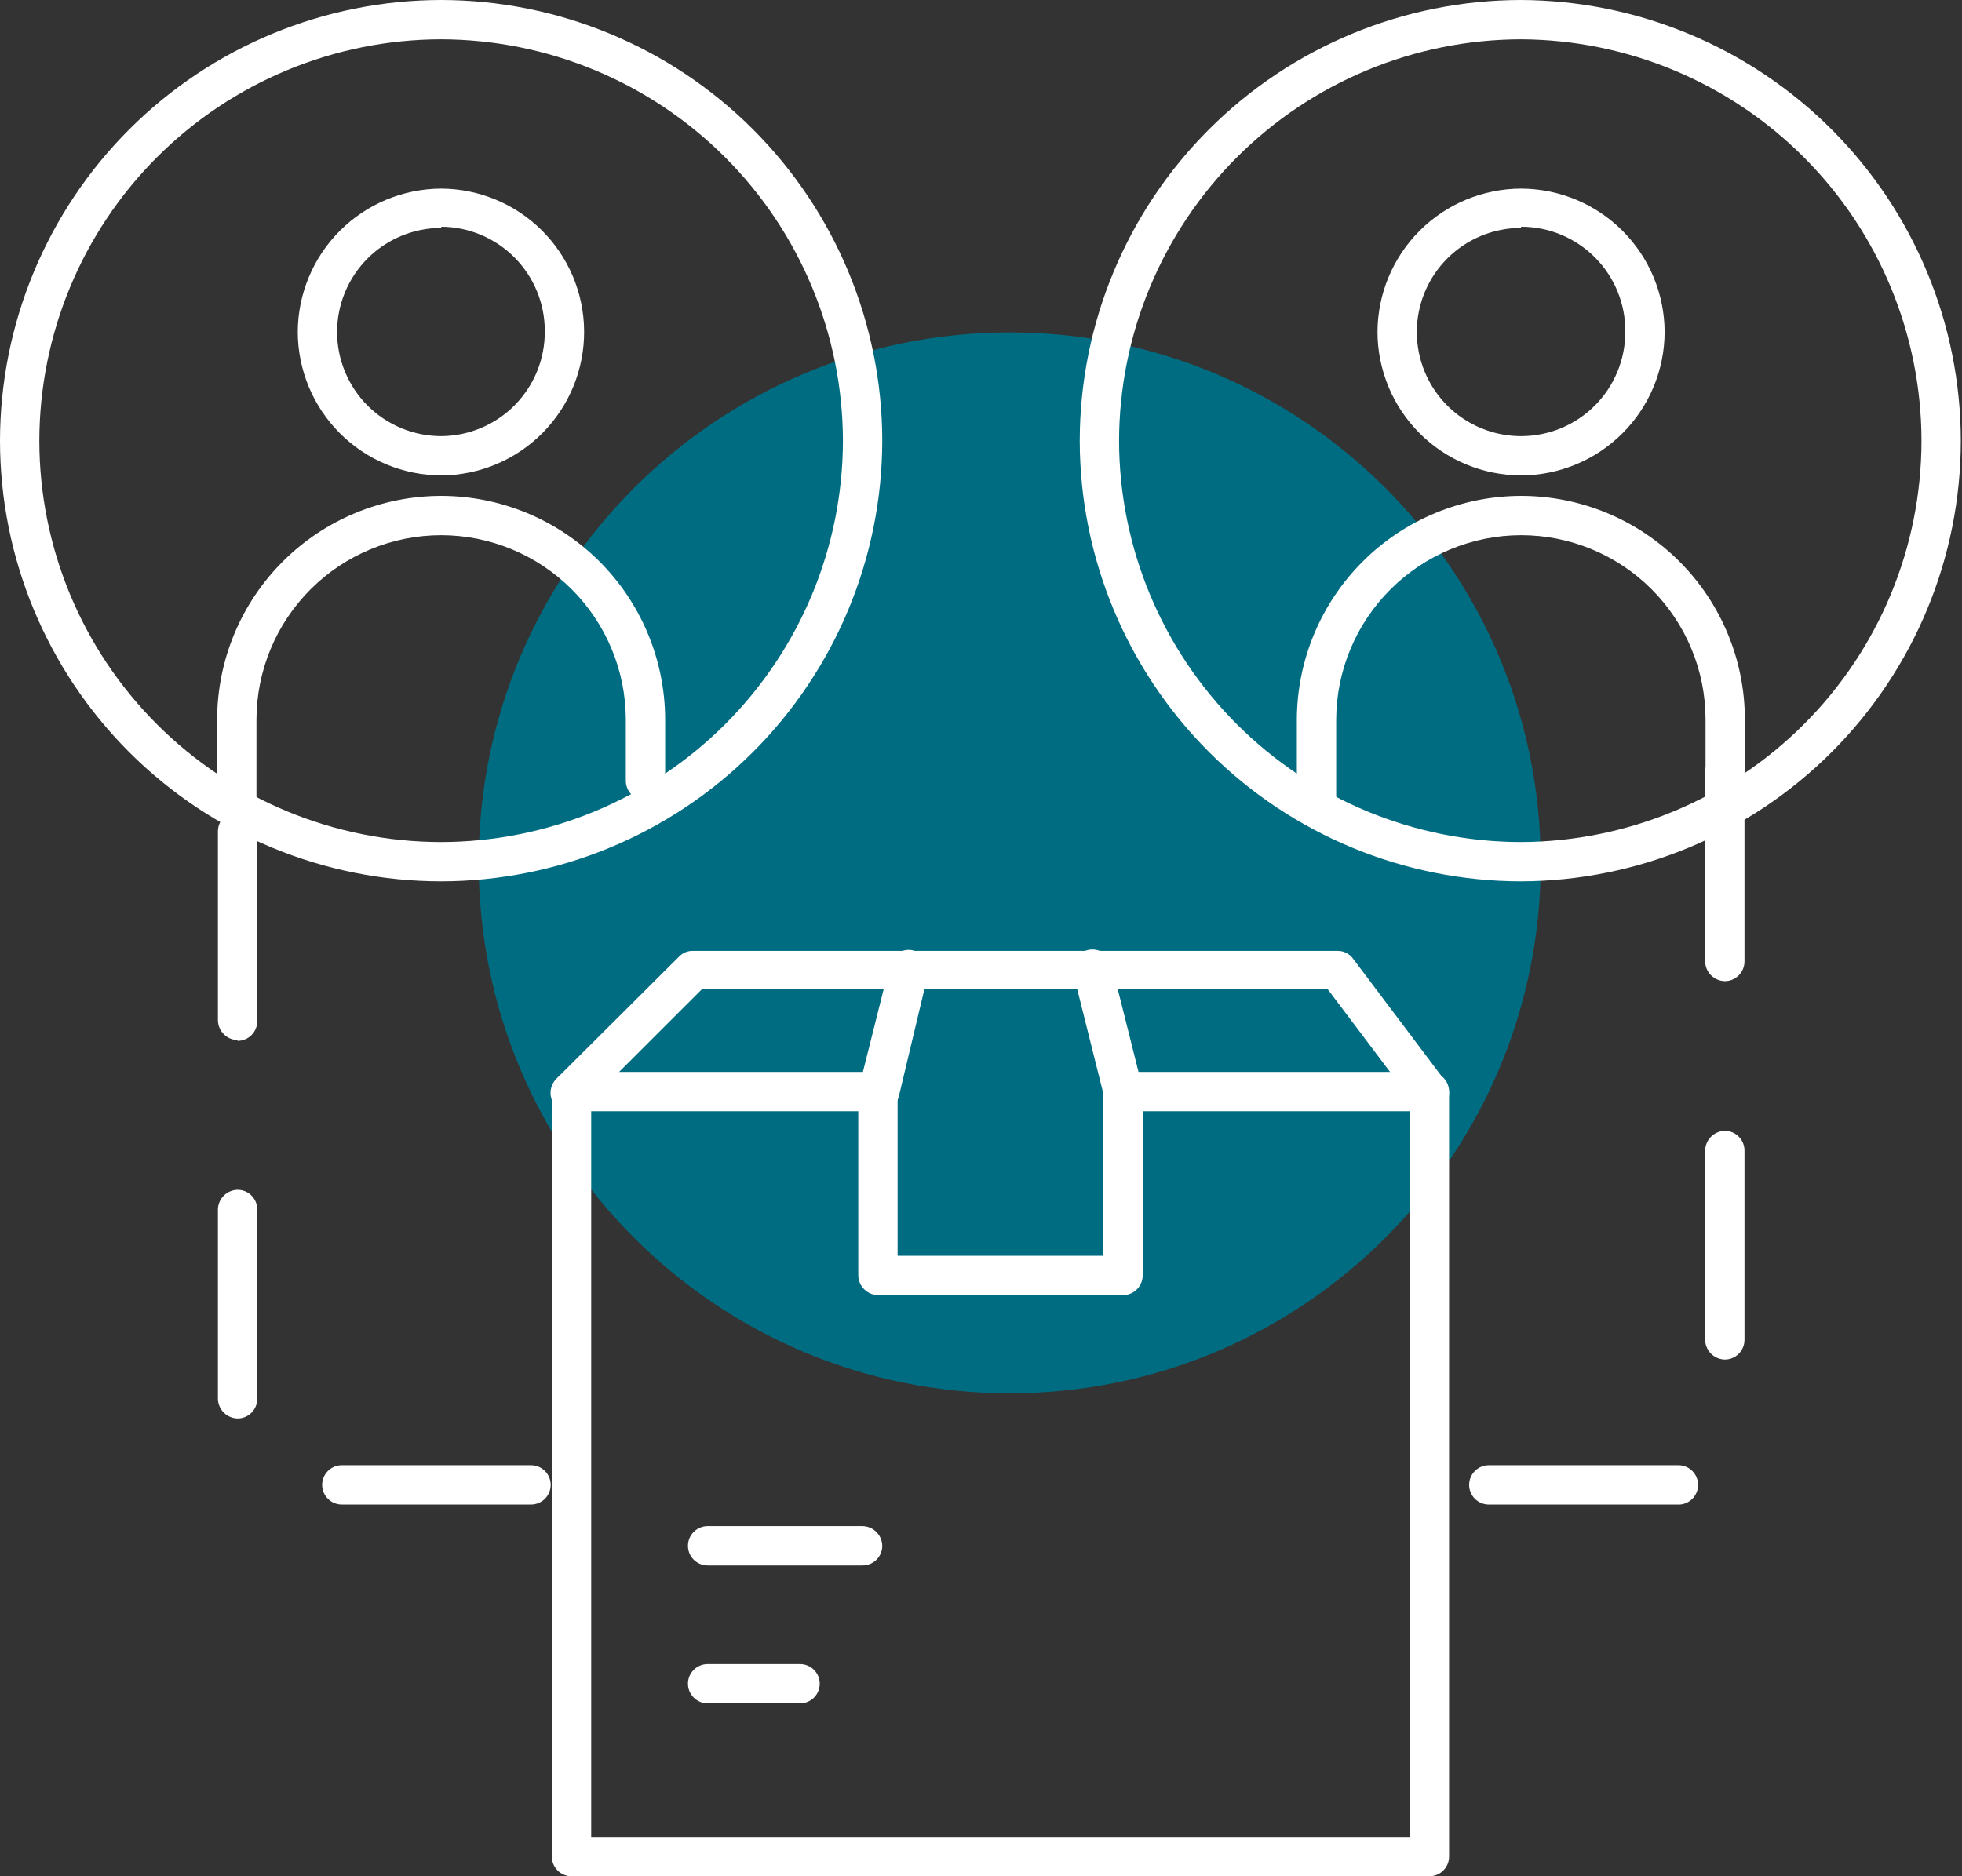
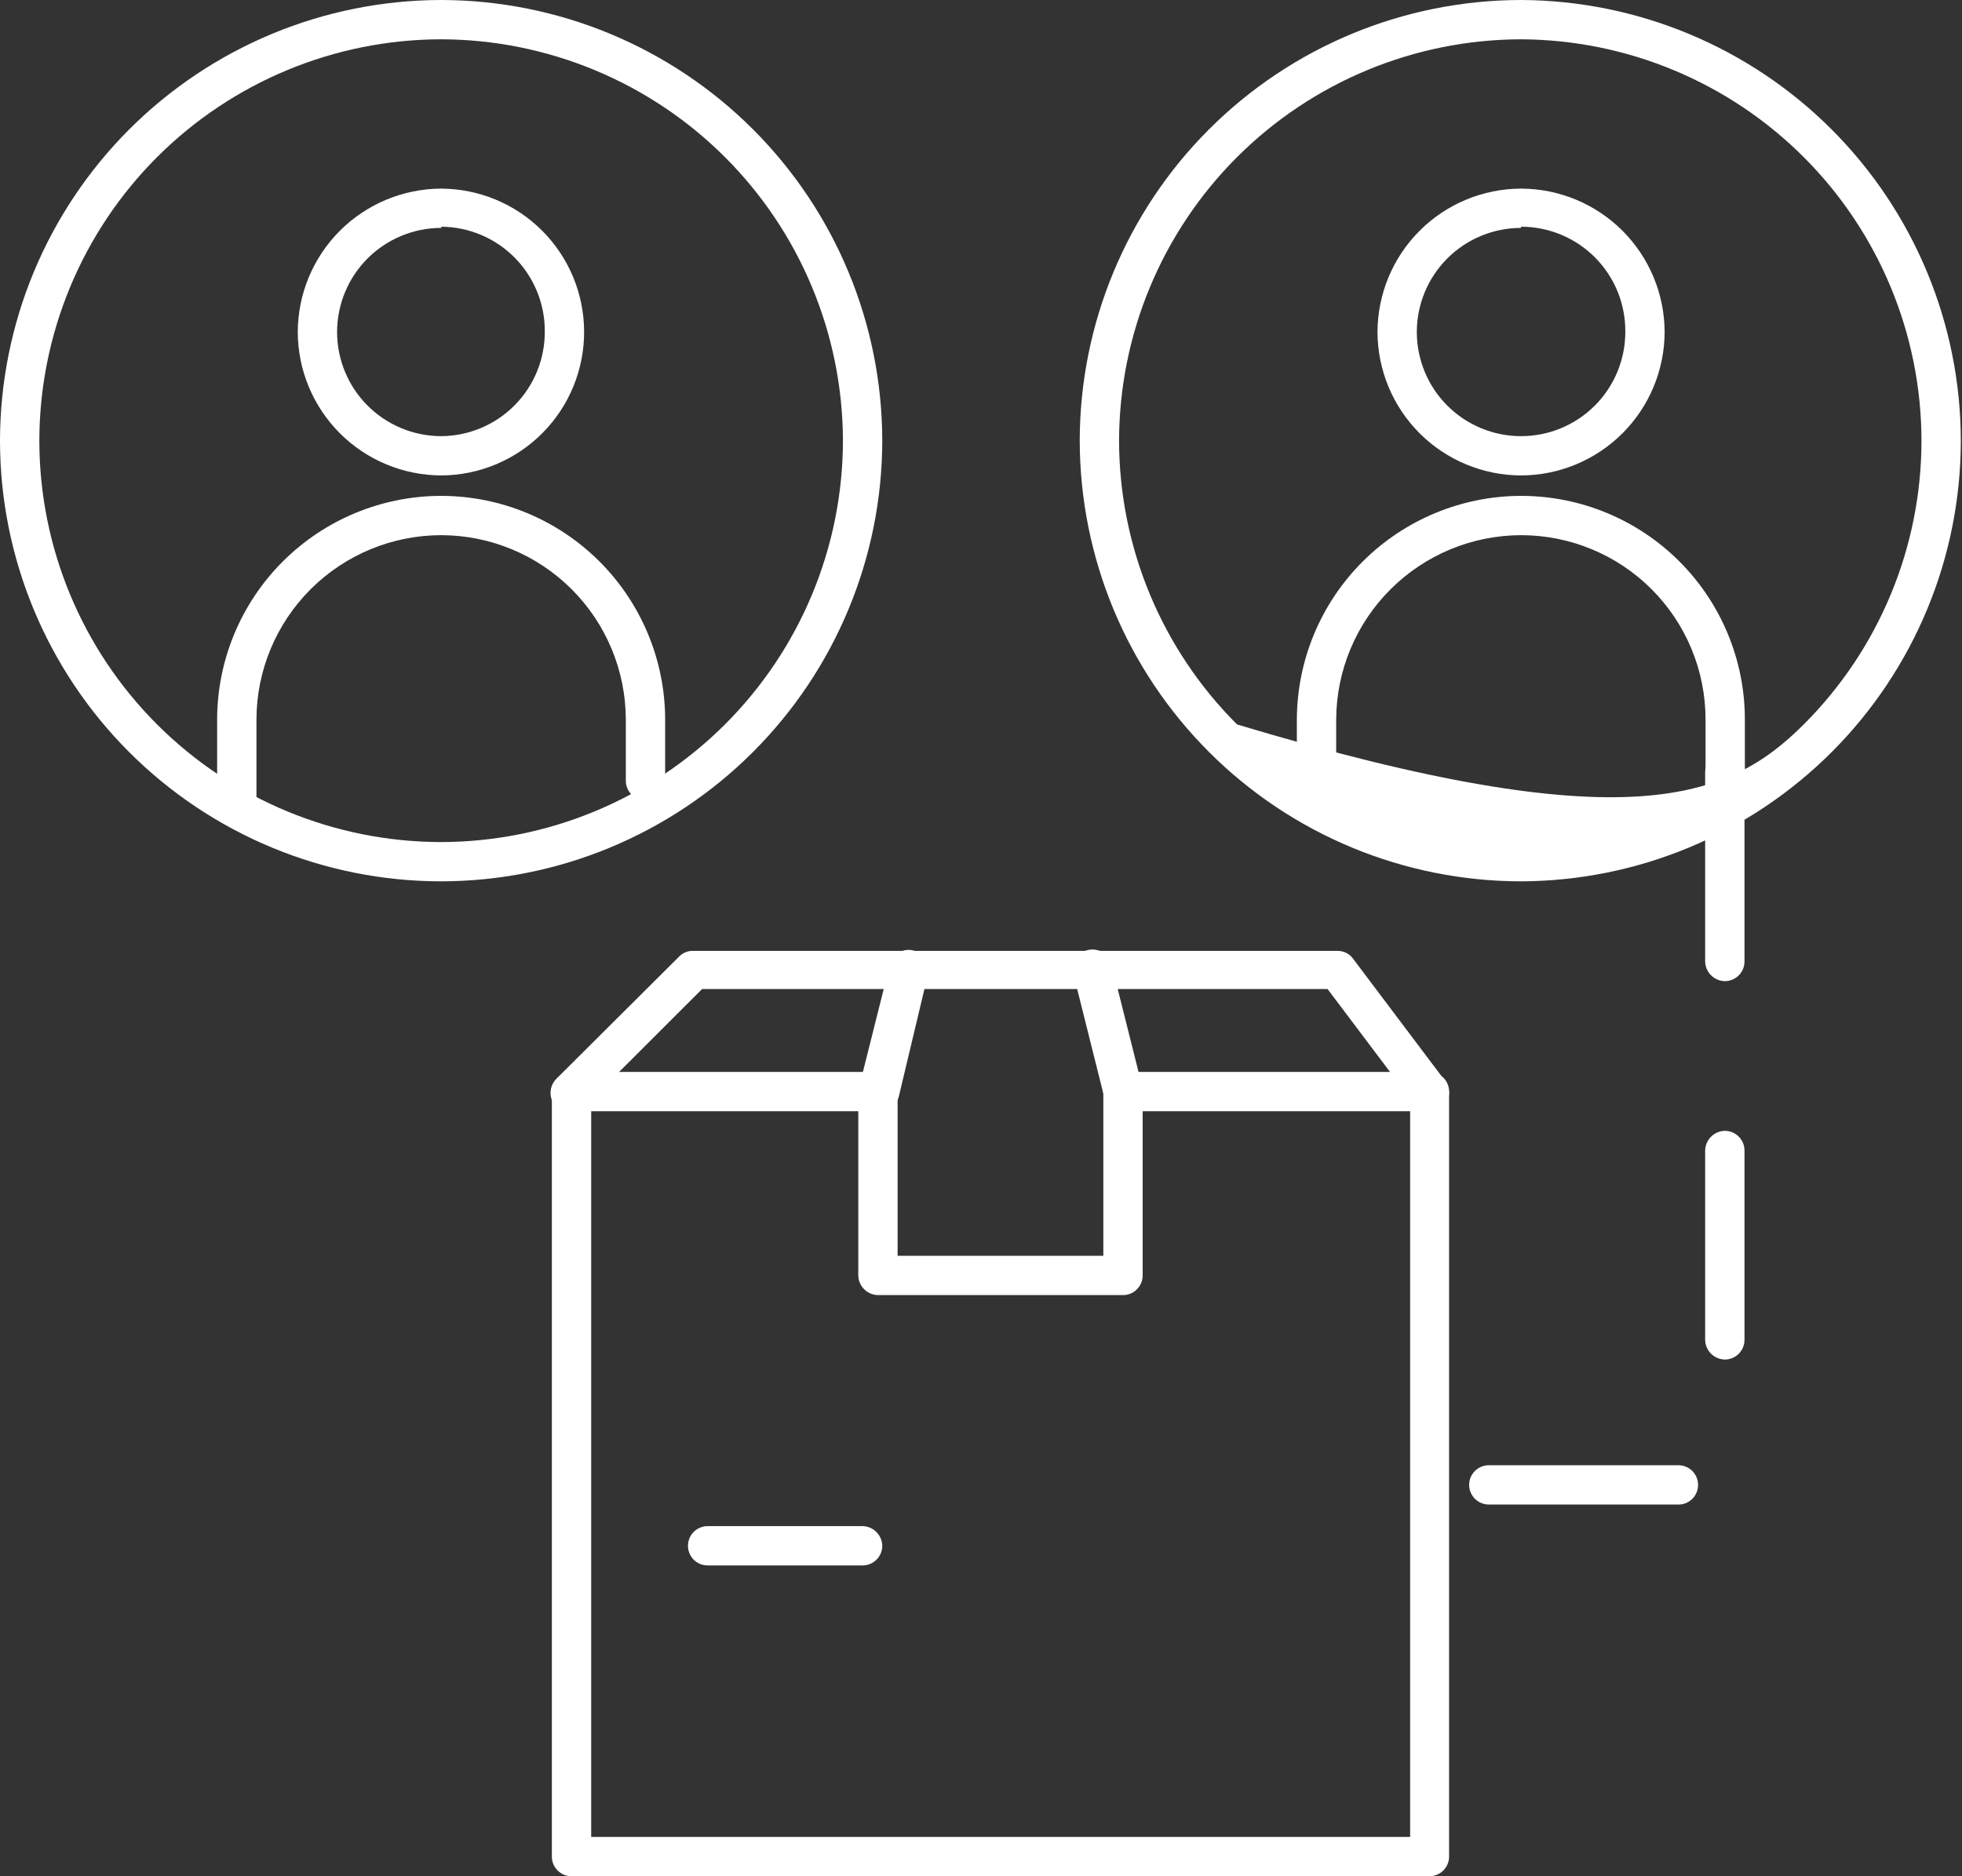
<svg xmlns="http://www.w3.org/2000/svg" width="115" height="110" viewBox="0 0 115 110" fill="none">
  <rect x="0" y="0" width="115" height="110" fill="#333333" stroke="none" />
  <g clip-path="url(#clip0_15_92)">
-     <path d="M59.183 81.688C76.373 81.688 90.308 67.764 90.308 50.589C90.308 33.413 76.373 19.489 59.183 19.489C41.993 19.489 28.058 33.413 28.058 50.589C28.058 67.764 41.993 81.688 59.183 81.688Z" fill="#006C81" />
-     <path d="M89.155 51.671C82.3 51.665 75.728 48.943 70.878 44.102C66.029 39.261 63.299 32.696 63.287 25.847C63.293 18.994 66.02 12.423 70.87 7.577C75.72 2.731 82.296 0.006 89.155 0C95.998 0.03 102.55 2.766 107.38 7.61C112.21 12.453 114.925 19.01 114.931 25.847C114.925 32.682 112.209 39.237 107.379 44.076C102.548 48.916 95.996 51.647 89.155 51.671ZM89.155 2.304C82.909 2.316 76.923 4.8 72.507 9.213C68.091 13.625 65.605 19.607 65.592 25.847C65.605 32.085 68.092 38.064 72.509 42.473C76.925 46.882 82.912 49.361 89.155 49.368C95.384 49.343 101.35 46.855 105.748 42.447C110.147 38.04 112.619 32.071 112.625 25.847C112.619 19.621 110.147 13.65 105.75 9.239C101.352 4.827 95.386 2.334 89.155 2.304Z" fill="white" />
+     <path d="M89.155 51.671C82.3 51.665 75.728 48.943 70.878 44.102C66.029 39.261 63.299 32.696 63.287 25.847C63.293 18.994 66.02 12.423 70.87 7.577C75.72 2.731 82.296 0.006 89.155 0C95.998 0.03 102.55 2.766 107.38 7.61C112.21 12.453 114.925 19.01 114.931 25.847C114.925 32.682 112.209 39.237 107.379 44.076C102.548 48.916 95.996 51.647 89.155 51.671ZM89.155 2.304C82.909 2.316 76.923 4.8 72.507 9.213C68.091 13.625 65.605 19.607 65.592 25.847C65.605 32.085 68.092 38.064 72.509 42.473C95.384 49.343 101.35 46.855 105.748 42.447C110.147 38.04 112.619 32.071 112.625 25.847C112.619 19.621 110.147 13.65 105.75 9.239C101.352 4.827 95.386 2.334 89.155 2.304Z" fill="white" />
    <path d="M89.155 27.874C86.925 27.868 84.788 26.98 83.211 25.405C81.634 23.829 80.746 21.694 80.74 19.466C80.746 17.238 81.634 15.103 83.211 13.527C84.788 11.951 86.925 11.064 89.155 11.058C91.385 11.064 93.522 11.951 95.099 13.527C96.675 15.103 97.564 17.238 97.57 19.466C97.564 21.694 96.675 23.829 95.099 25.405C93.522 26.98 91.385 27.868 89.155 27.874ZM89.155 13.361C87.535 13.361 85.981 14.005 84.835 15.149C83.689 16.294 83.045 17.847 83.045 19.466C83.045 20.268 83.203 21.061 83.51 21.802C83.817 22.543 84.267 23.216 84.835 23.783C85.402 24.35 86.076 24.799 86.817 25.106C87.558 25.413 88.353 25.571 89.155 25.571C89.957 25.571 90.752 25.413 91.493 25.106C92.234 24.799 92.908 24.35 93.475 23.783C94.043 23.216 94.493 22.543 94.799 21.802C95.107 21.061 95.265 20.268 95.265 19.466C95.274 18.659 95.123 17.857 94.82 17.109C94.517 16.36 94.068 15.679 93.5 15.105C92.931 14.53 92.255 14.075 91.509 13.763C90.763 13.452 89.963 13.292 89.155 13.292V13.361Z" fill="white" />
    <path d="M77.166 48.308C76.861 48.308 76.567 48.187 76.351 47.971C76.135 47.755 76.013 47.462 76.013 47.156V42.18C76.026 38.703 77.415 35.373 79.877 32.917C82.34 30.461 85.675 29.078 89.155 29.072C92.634 29.072 95.971 30.453 98.431 32.911C100.891 35.37 102.273 38.704 102.273 42.18V45.774C102.273 46.079 102.152 46.372 101.936 46.588C101.72 46.804 101.426 46.926 101.121 46.926C100.815 46.926 100.522 46.804 100.306 46.588C100.089 46.372 99.968 46.079 99.968 45.774V42.18C99.968 39.315 98.829 36.567 96.801 34.54C94.773 32.514 92.023 31.376 89.155 31.376C86.287 31.382 83.538 32.522 81.508 34.546C79.477 36.57 78.331 39.314 78.319 42.18V47.156C78.319 47.462 78.198 47.755 77.981 47.971C77.765 48.187 77.472 48.308 77.166 48.308Z" fill="white" />
    <path d="M25.845 51.671C18.992 51.665 12.422 48.942 7.577 44.101C2.731 39.259 0.006 32.694 0 25.847C0.006 18.998 2.73 12.431 7.575 7.585C12.42 2.74 18.99 0.012 25.845 0C32.704 0.006 39.28 2.731 44.13 7.577C48.98 12.423 51.707 18.994 51.713 25.847C51.701 32.696 48.971 39.261 44.122 44.102C39.272 48.943 32.7 51.665 25.845 51.671ZM25.845 2.304C19.602 2.316 13.618 4.801 9.205 9.214C4.793 13.627 2.312 19.609 2.306 25.847C2.312 32.083 4.794 38.062 9.207 42.472C13.62 46.882 19.604 49.361 25.845 49.368C32.088 49.361 38.075 46.882 42.491 42.473C46.908 38.064 49.395 32.085 49.408 25.847C49.395 19.607 46.909 13.625 42.493 9.213C38.077 4.8 32.09 2.316 25.845 2.304Z" fill="white" />
    <path d="M25.868 27.874C23.638 27.868 21.501 26.98 19.924 25.405C18.348 23.829 17.459 21.694 17.453 19.466C17.459 17.238 18.348 15.103 19.924 13.527C21.501 11.951 23.638 11.064 25.868 11.058C28.08 11.07 30.198 11.951 31.765 13.512C33.331 15.073 34.219 17.187 34.237 19.397C34.246 20.503 34.037 21.6 33.621 22.625C33.205 23.65 32.591 24.583 31.813 25.371C31.036 26.159 30.11 26.785 29.09 27.215C28.07 27.644 26.975 27.868 25.868 27.874ZM25.868 13.361C24.248 13.361 22.694 14.005 21.548 15.149C20.402 16.294 19.758 17.847 19.758 19.466C19.758 20.268 19.916 21.061 20.224 21.802C20.53 22.543 20.981 23.216 21.548 23.783C22.115 24.35 22.789 24.799 23.53 25.106C24.271 25.413 25.066 25.571 25.868 25.571C26.672 25.565 27.468 25.4 28.208 25.086C28.948 24.772 29.62 24.316 30.183 23.742C30.746 23.168 31.191 22.489 31.491 21.744C31.791 20.998 31.941 20.201 31.932 19.397C31.932 17.786 31.294 16.24 30.159 15.096C29.023 13.953 27.48 13.304 25.868 13.292V13.361Z" fill="white" />
    <path d="M13.879 48.308C13.574 48.308 13.28 48.187 13.064 47.971C12.848 47.755 12.727 47.462 12.727 47.156V42.18C12.733 38.702 14.12 35.368 16.584 32.91C19.048 30.453 22.387 29.072 25.868 29.072C29.346 29.078 32.679 30.461 35.138 32.918C37.596 35.375 38.98 38.706 38.987 42.18V45.774C38.987 46.079 38.865 46.372 38.649 46.588C38.433 46.804 38.139 46.926 37.834 46.926C37.528 46.926 37.235 46.804 37.019 46.588C36.803 46.372 36.681 46.079 36.681 45.774V42.18C36.675 39.316 35.534 36.572 33.507 34.547C31.481 32.522 28.734 31.382 25.868 31.376C22.998 31.376 20.245 32.514 18.214 34.539C16.183 36.565 15.038 39.313 15.032 42.18V47.156C15.032 47.307 15.002 47.457 14.944 47.597C14.886 47.737 14.802 47.864 14.694 47.971C14.587 48.078 14.46 48.162 14.32 48.22C14.181 48.278 14.031 48.308 13.879 48.308Z" fill="white" />
-     <path d="M31.125 88.207H20.035C19.729 88.207 19.436 88.086 19.22 87.87C19.004 87.654 18.882 87.361 18.882 87.055C18.882 86.75 19.004 86.457 19.22 86.241C19.436 86.025 19.729 85.904 20.035 85.904H31.125C31.43 85.904 31.724 86.025 31.94 86.241C32.156 86.457 32.278 86.75 32.278 87.055C32.278 87.361 32.156 87.654 31.94 87.87C31.724 88.086 31.43 88.207 31.125 88.207ZM13.925 83.162C13.622 83.156 13.332 83.033 13.117 82.818C12.902 82.604 12.779 82.314 12.773 82.01V70.907C12.779 70.603 12.902 70.314 13.117 70.099C13.332 69.884 13.622 69.761 13.925 69.755C14.231 69.755 14.524 69.876 14.741 70.092C14.957 70.308 15.078 70.601 15.078 70.907V82.01C15.078 82.316 14.957 82.609 14.741 82.825C14.524 83.041 14.231 83.162 13.925 83.162ZM13.925 60.978C13.622 60.972 13.332 60.849 13.117 60.634C12.902 60.419 12.779 60.13 12.773 59.826V48.722C12.779 48.419 12.902 48.129 13.117 47.915C13.332 47.7 13.622 47.577 13.925 47.571C14.231 47.571 14.524 47.692 14.741 47.908C14.957 48.124 15.078 48.417 15.078 48.722V59.826C15.085 59.981 15.059 60.136 15.004 60.281C14.949 60.426 14.865 60.559 14.757 60.671C14.65 60.782 14.521 60.871 14.377 60.932C14.235 60.993 14.081 61.024 13.925 61.024V60.978Z" fill="white" />
    <path d="M98.469 88.207H87.265C86.959 88.207 86.666 88.086 86.45 87.87C86.233 87.654 86.112 87.361 86.112 87.055C86.112 86.75 86.233 86.457 86.45 86.241C86.666 86.025 86.959 85.904 87.265 85.904H98.377C98.683 85.904 98.976 86.025 99.192 86.241C99.409 86.457 99.53 86.75 99.53 87.055C99.531 87.346 99.422 87.626 99.226 87.839C99.029 88.053 98.759 88.184 98.469 88.207ZM101.098 79.707C100.794 79.701 100.504 79.578 100.289 79.363C100.074 79.148 99.951 78.859 99.945 78.555V67.451C99.951 67.148 100.074 66.858 100.289 66.643C100.504 66.429 100.794 66.305 101.098 66.299C101.404 66.299 101.697 66.421 101.913 66.637C102.129 66.853 102.251 67.146 102.251 67.451V78.555C102.251 78.861 102.129 79.153 101.913 79.37C101.697 79.585 101.404 79.707 101.098 79.707ZM101.098 57.523C100.794 57.517 100.504 57.393 100.289 57.179C100.074 56.964 99.951 56.674 99.945 56.371V45.267C99.945 44.962 100.066 44.669 100.283 44.453C100.499 44.237 100.792 44.115 101.098 44.115C101.404 44.115 101.697 44.237 101.913 44.453C102.129 44.669 102.251 44.962 102.251 45.267V56.371C102.251 56.676 102.129 56.969 101.913 57.185C101.697 57.401 101.404 57.523 101.098 57.523Z" fill="white" />
    <path d="M83.783 110H33.499C33.194 110 32.901 109.879 32.684 109.663C32.468 109.447 32.347 109.154 32.347 108.848V63.996C32.353 63.692 32.476 63.403 32.691 63.188C32.906 62.973 33.196 62.85 33.499 62.844H51.459C51.765 62.844 52.059 62.965 52.275 63.181C52.491 63.397 52.612 63.69 52.612 63.996C52.612 64.301 52.491 64.594 52.275 64.81C52.059 65.026 51.765 65.148 51.459 65.148H34.652V107.696H82.653V65.148H65.823C65.517 65.148 65.224 65.026 65.008 64.81C64.792 64.594 64.67 64.301 64.67 63.996C64.676 63.692 64.799 63.403 65.014 63.188C65.229 62.973 65.519 62.85 65.823 62.844H83.783C84.089 62.844 84.382 62.965 84.598 63.181C84.814 63.397 84.936 63.69 84.936 63.996V108.848C84.936 109.154 84.814 109.447 84.598 109.663C84.382 109.879 84.089 110 83.783 110Z" fill="white" />
    <path d="M65.823 75.929H51.46C51.156 75.923 50.866 75.8 50.651 75.585C50.436 75.37 50.313 75.081 50.307 74.777V63.996C50.313 63.692 50.436 63.403 50.651 63.188C50.866 62.973 51.156 62.85 51.46 62.844C51.765 62.844 52.059 62.965 52.275 63.181C52.491 63.397 52.612 63.69 52.612 63.996V73.625H64.67V63.996C64.676 63.692 64.8 63.403 65.014 63.188C65.229 62.973 65.519 62.85 65.823 62.844C66.129 62.844 66.422 62.965 66.638 63.181C66.854 63.397 66.976 63.69 66.976 63.996V74.777C66.976 75.082 66.854 75.375 66.638 75.591C66.422 75.808 66.129 75.929 65.823 75.929Z" fill="white" />
    <path d="M83.783 65.148C83.603 65.151 83.426 65.112 83.265 65.031C83.104 64.951 82.966 64.833 82.861 64.687L77.812 57.983H41.154L34.237 64.894C34.018 65.107 33.724 65.226 33.419 65.226C33.113 65.226 32.82 65.107 32.6 64.894C32.388 64.675 32.269 64.382 32.269 64.076C32.269 63.771 32.388 63.478 32.6 63.259L39.793 56.094C39.896 55.984 40.021 55.896 40.16 55.836C40.299 55.777 40.449 55.747 40.6 55.749H78.388C78.568 55.745 78.746 55.785 78.906 55.865C79.067 55.946 79.206 56.064 79.31 56.209L84.705 63.374C84.889 63.618 84.967 63.925 84.924 64.228C84.881 64.53 84.719 64.803 84.475 64.987C84.269 65.116 84.025 65.173 83.783 65.148Z" fill="white" />
    <path d="M51.459 65.147H51.183C51.036 65.11 50.898 65.044 50.776 64.953C50.655 64.862 50.553 64.748 50.476 64.617C50.399 64.487 50.348 64.342 50.327 64.192C50.306 64.042 50.315 63.889 50.353 63.742L52.151 56.578C52.184 56.43 52.245 56.29 52.333 56.166C52.421 56.043 52.533 55.938 52.662 55.858C52.791 55.779 52.935 55.726 53.085 55.703C53.235 55.681 53.388 55.688 53.535 55.726C53.832 55.802 54.088 55.992 54.248 56.254C54.407 56.517 54.458 56.832 54.388 57.131L52.681 64.295C52.612 64.559 52.451 64.789 52.227 64.945C52.003 65.101 51.731 65.173 51.459 65.147Z" fill="white" />
    <path d="M65.823 65.148C65.569 65.15 65.323 65.067 65.122 64.913C64.921 64.758 64.778 64.541 64.716 64.295L62.918 57.108C62.88 56.961 62.871 56.808 62.892 56.658C62.913 56.508 62.964 56.364 63.041 56.233C63.118 56.102 63.22 55.988 63.341 55.897C63.463 55.806 63.601 55.74 63.748 55.703C63.896 55.665 64.051 55.657 64.202 55.68C64.354 55.702 64.499 55.755 64.63 55.834C64.761 55.913 64.875 56.018 64.965 56.142C65.055 56.266 65.119 56.406 65.154 56.555L66.953 63.719C67.022 64.019 66.972 64.333 66.813 64.596C66.653 64.858 66.397 65.048 66.1 65.125L65.823 65.148Z" fill="white" />
-     <path d="M46.895 99.864H41.477C41.171 99.864 40.878 99.743 40.661 99.526C40.445 99.311 40.324 99.017 40.324 98.712C40.324 98.406 40.445 98.114 40.661 97.898C40.878 97.682 41.171 97.56 41.477 97.56H46.895C47.2 97.56 47.493 97.682 47.71 97.898C47.926 98.114 48.047 98.406 48.047 98.712C48.047 98.863 48.017 99.013 47.959 99.153C47.902 99.293 47.817 99.419 47.71 99.526C47.603 99.633 47.475 99.718 47.336 99.776C47.196 99.834 47.046 99.864 46.895 99.864Z" fill="white" />
    <path d="M50.56 91.778H41.477C41.171 91.778 40.878 91.657 40.661 91.441C40.445 91.225 40.324 90.932 40.324 90.626C40.324 90.321 40.445 90.028 40.661 89.812C40.878 89.596 41.171 89.474 41.477 89.474H50.56C50.864 89.48 51.154 89.603 51.369 89.818C51.584 90.033 51.707 90.323 51.713 90.626C51.713 90.932 51.592 91.225 51.375 91.441C51.159 91.657 50.866 91.778 50.56 91.778Z" fill="white" />
  </g>
  <defs>
    <clipPath id="clip0_15_92">
      <rect width="115" height="110" fill="white" />
    </clipPath>
  </defs>
</svg>